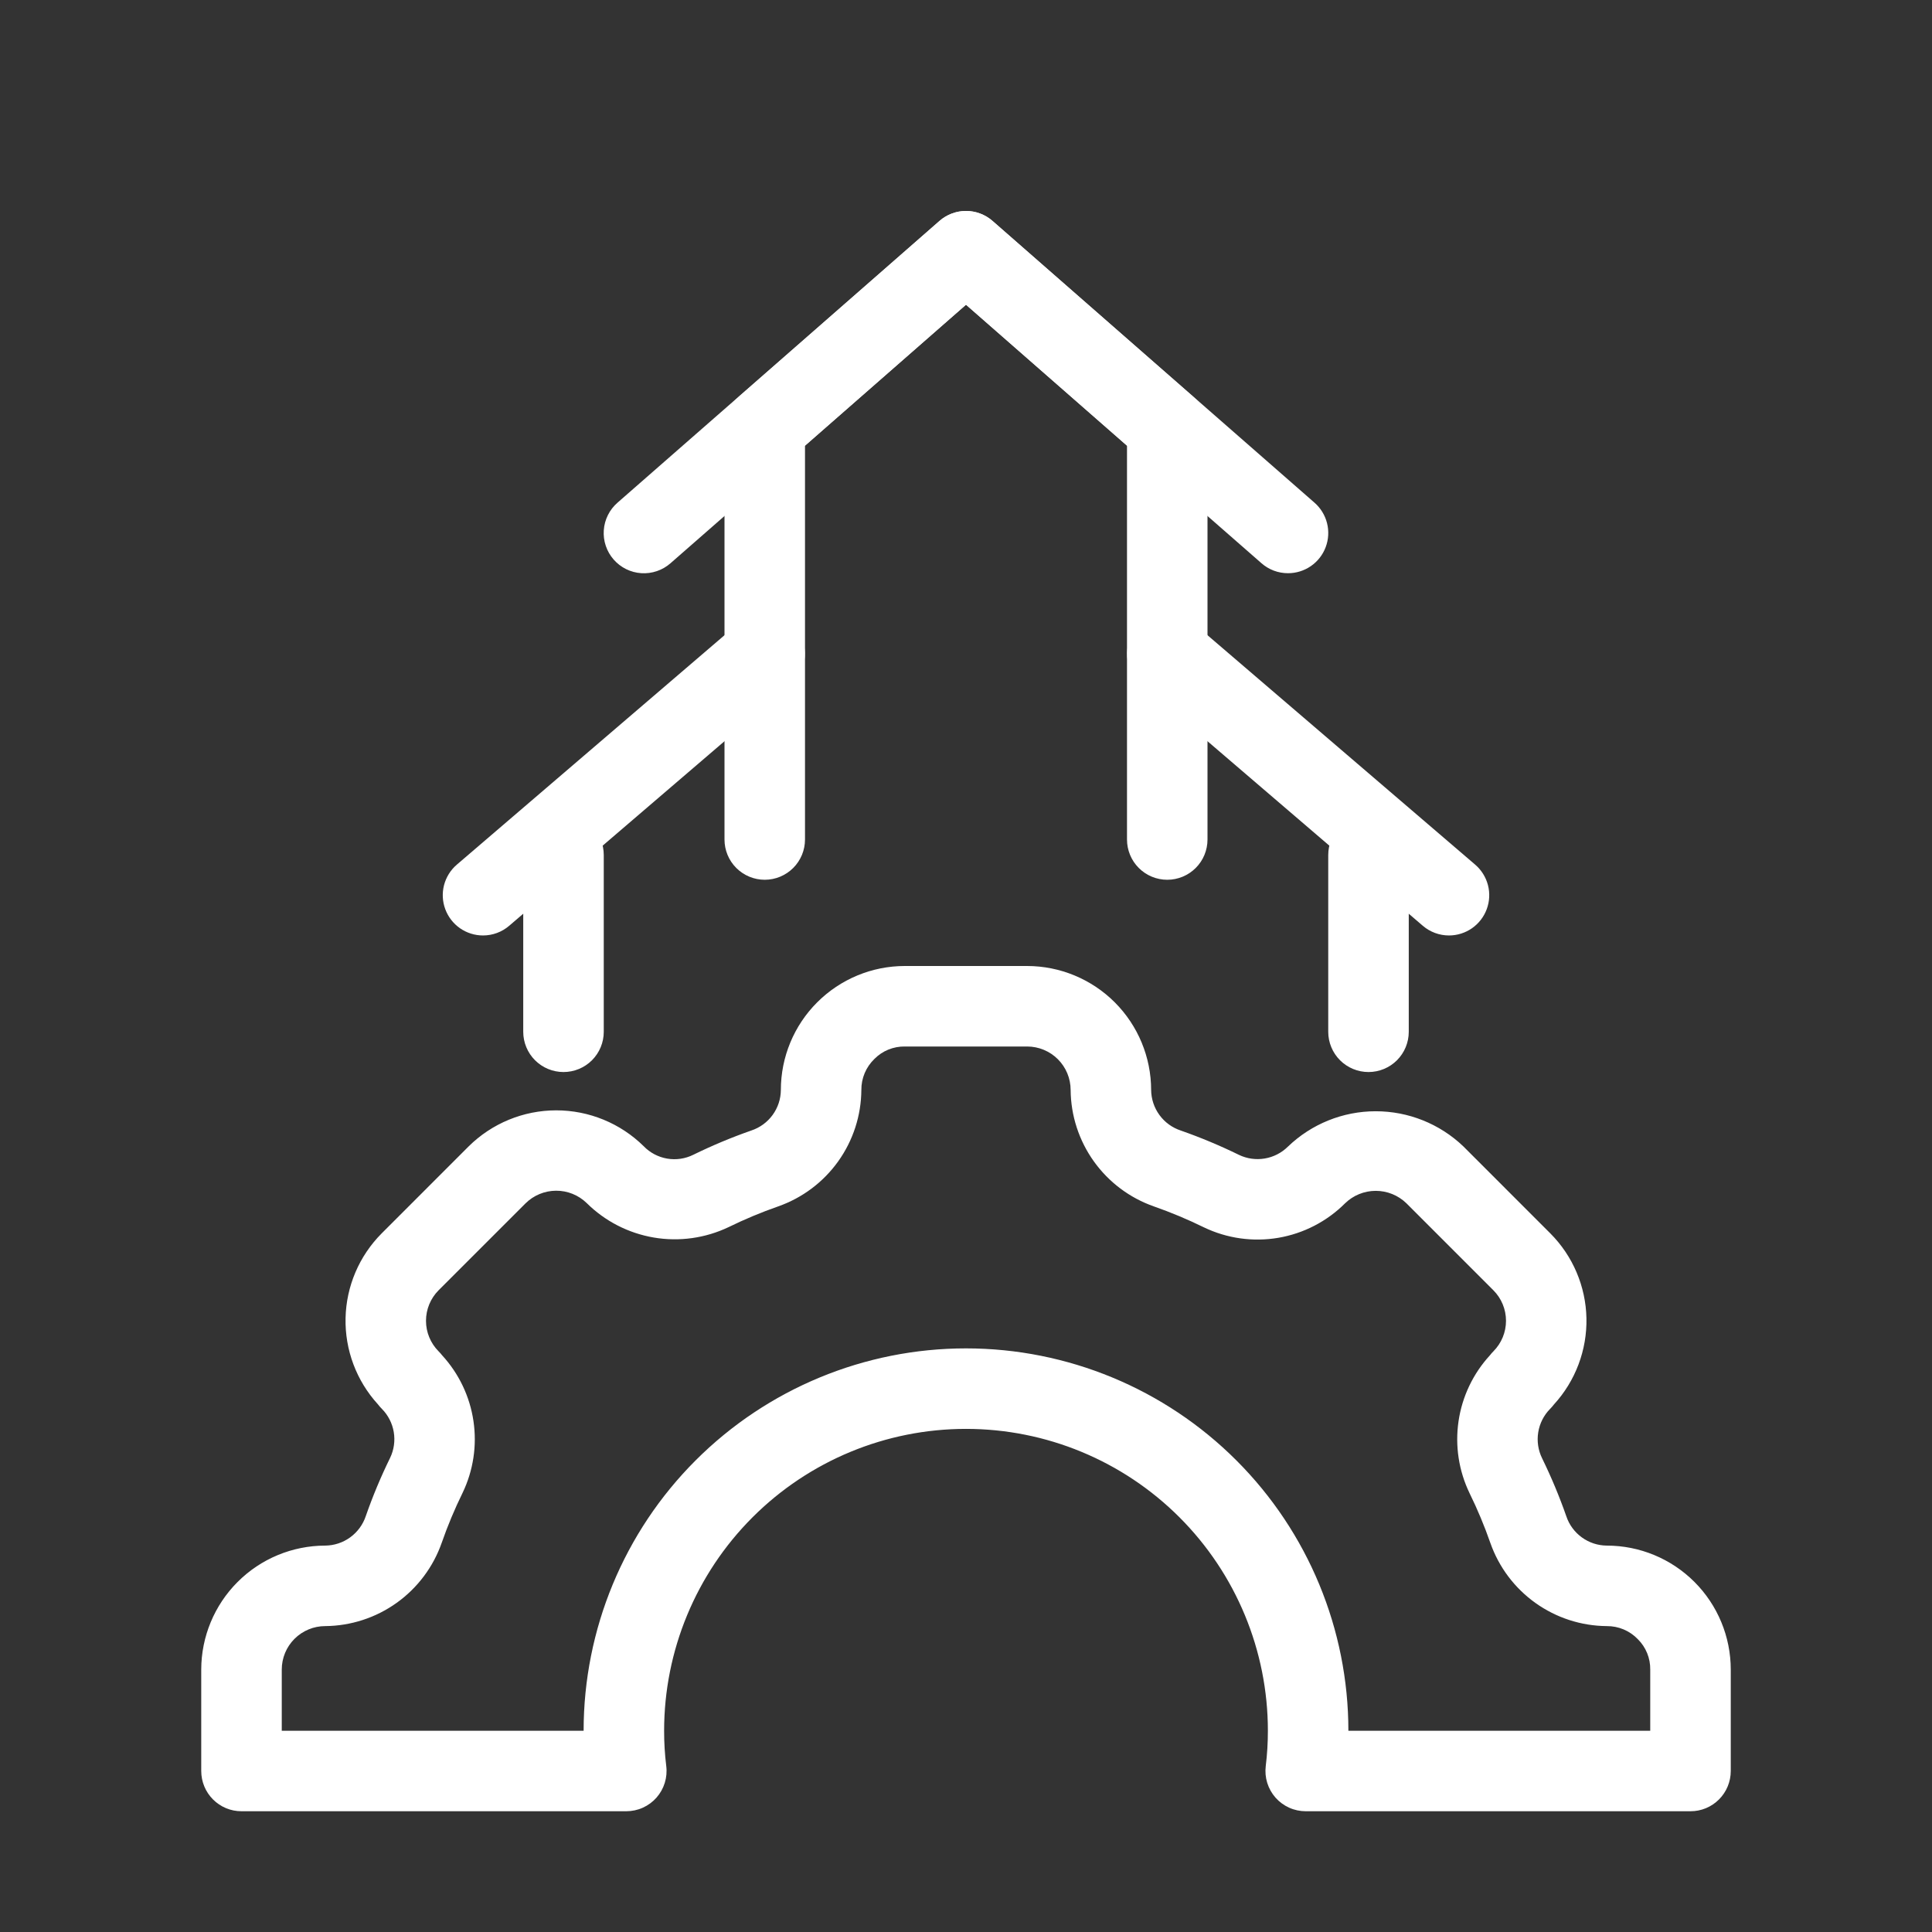
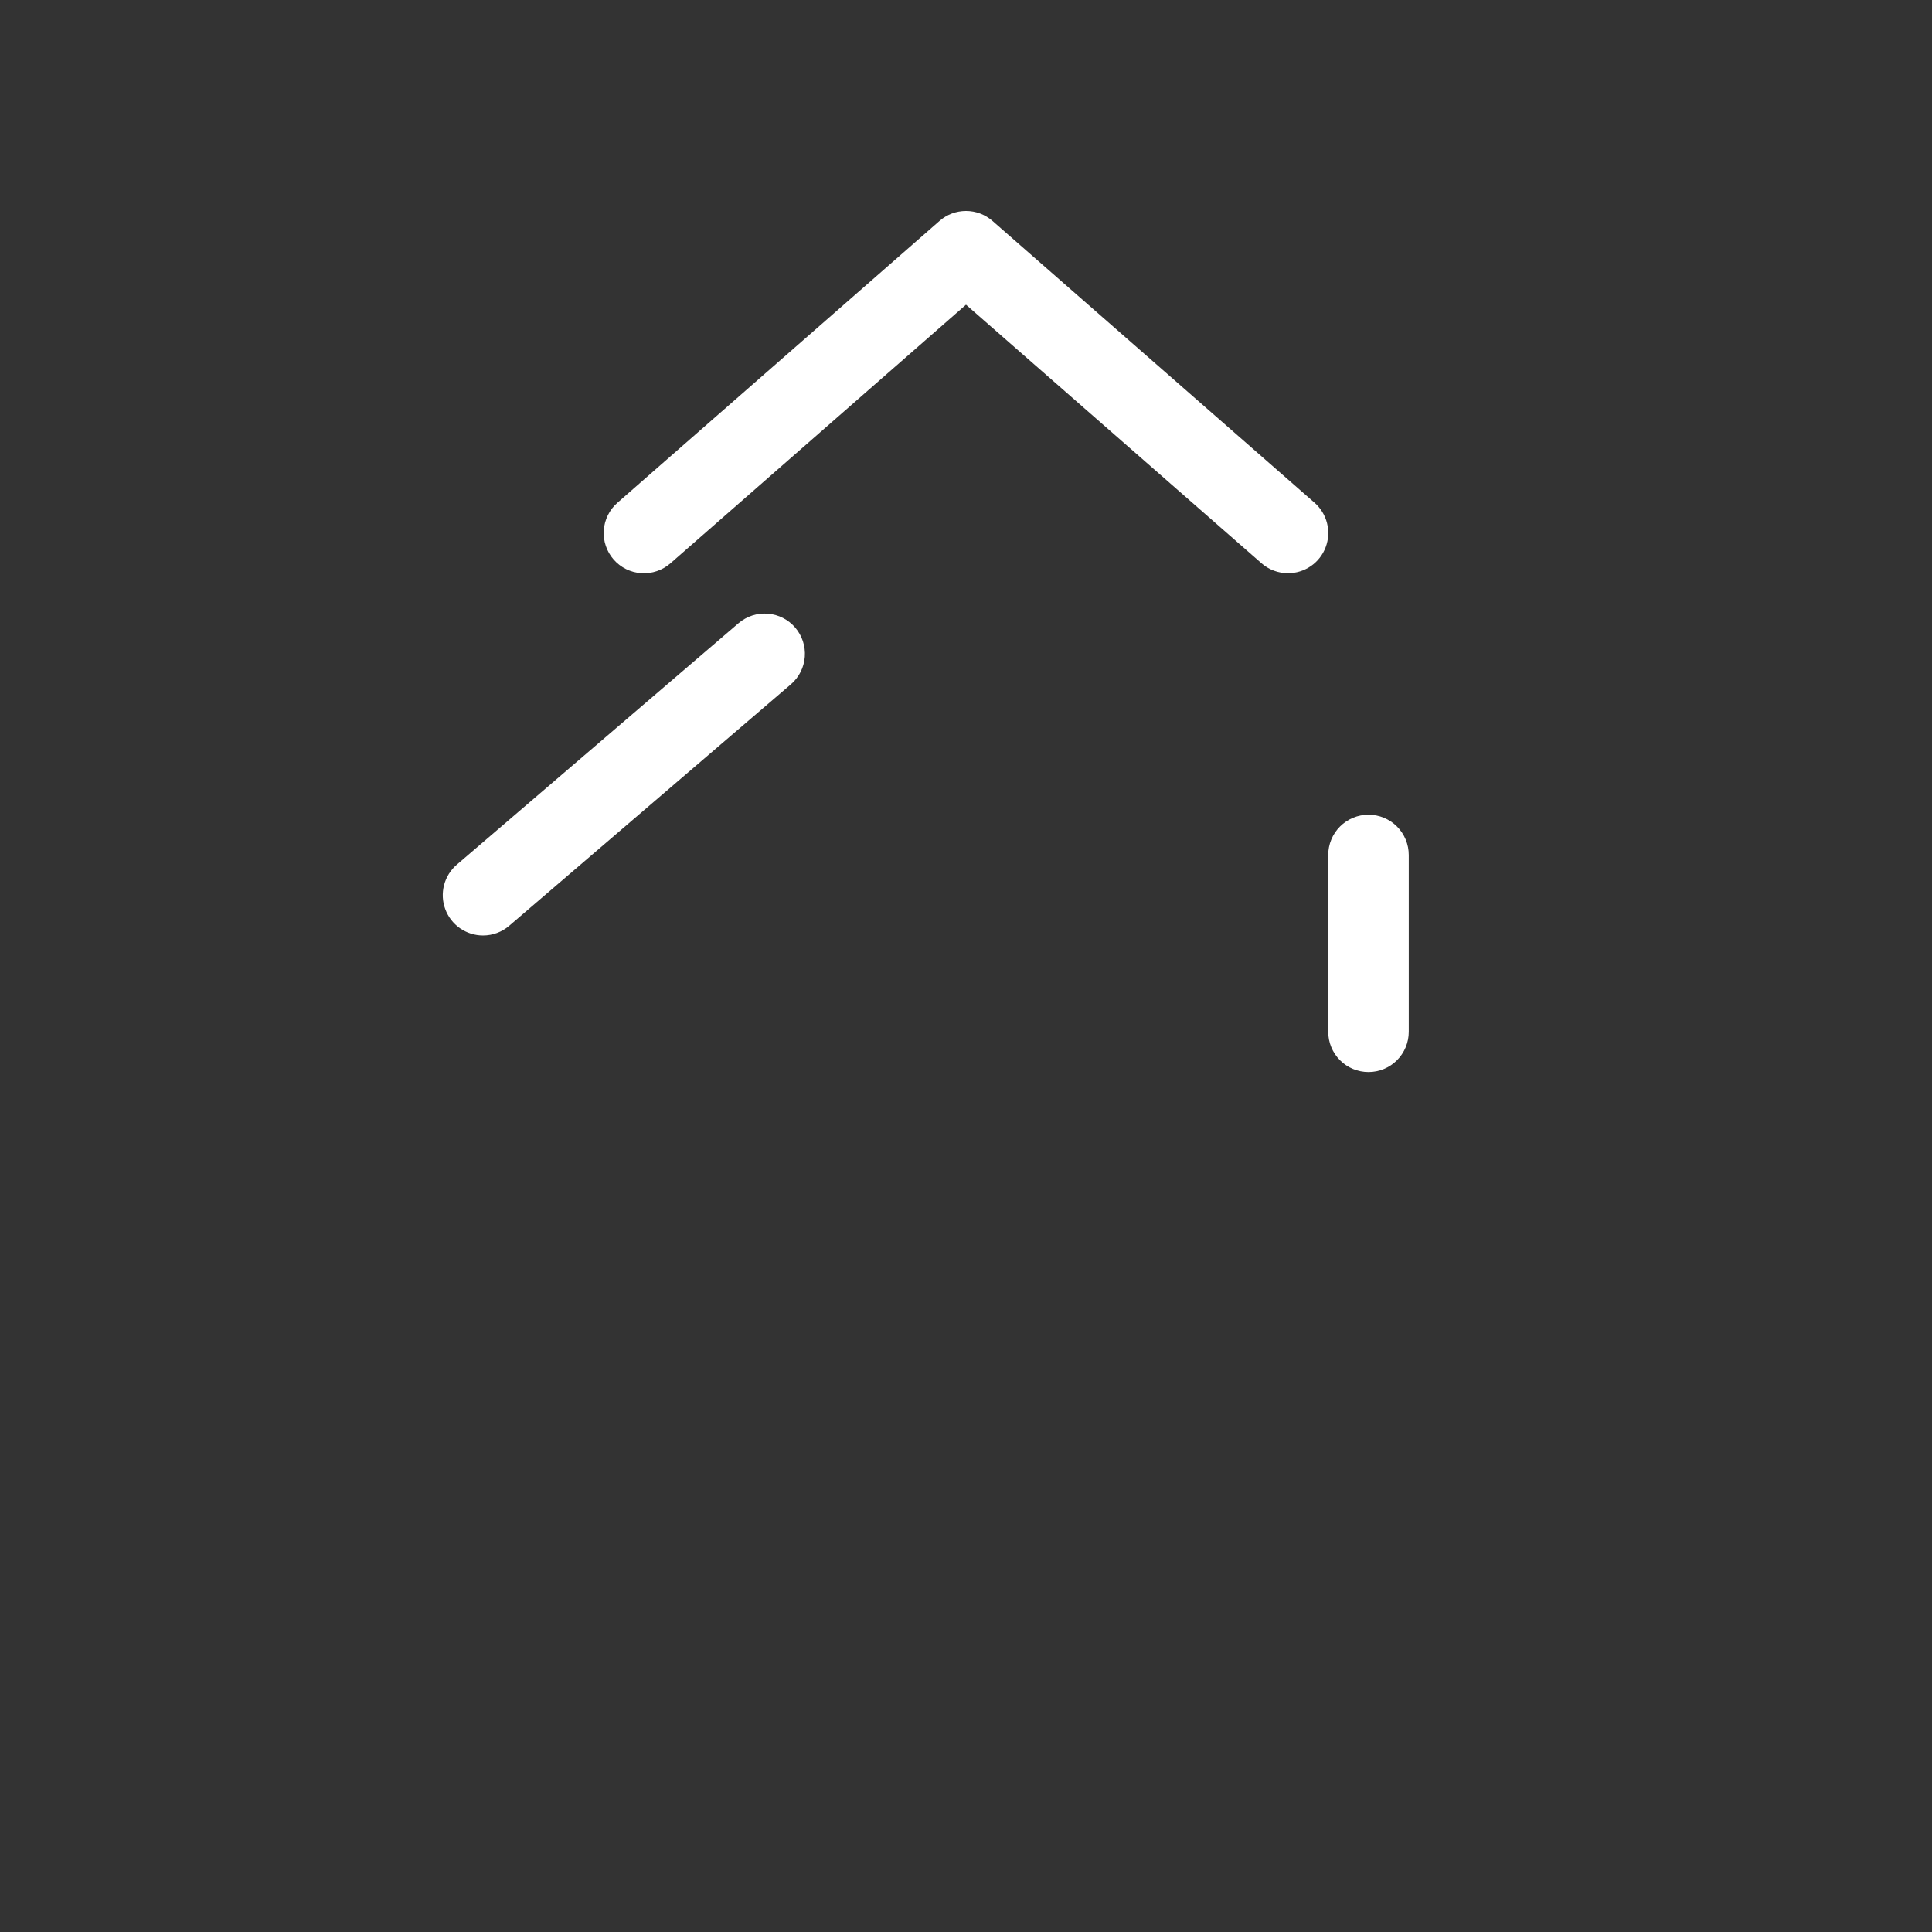
<svg xmlns="http://www.w3.org/2000/svg" width="87" height="87" viewBox="0 0 87 87" fill="none">
  <rect x="0" y="0" width="87" height="87" fill="#333333" stroke="none" />
-   <path d="M52.562 39.617C52.325 39.617 52.089 39.57 51.869 39.479C51.649 39.388 51.449 39.254 51.281 39.086C51.112 38.917 50.979 38.718 50.888 38.498C50.797 38.278 50.75 38.042 50.75 37.804V20.073L43.5 13.722L36.25 20.073V37.804C36.25 38.285 36.059 38.746 35.719 39.086C35.379 39.425 34.918 39.617 34.438 39.617C33.957 39.617 33.496 39.425 33.156 39.086C32.816 38.746 32.625 38.285 32.625 37.804V19.251C32.625 18.993 32.68 18.738 32.786 18.502C32.893 18.267 33.049 18.058 33.243 17.887L42.305 9.949C42.636 9.659 43.061 9.5 43.5 9.5C43.939 9.5 44.364 9.659 44.695 9.949L53.757 17.887C53.951 18.058 54.107 18.267 54.214 18.502C54.32 18.738 54.375 18.993 54.375 19.251C54.375 28.058 54.375 28.997 54.375 37.804C54.375 38.042 54.328 38.278 54.237 38.498C54.146 38.718 54.013 38.917 53.844 39.086C53.676 39.254 53.476 39.388 53.256 39.479C53.036 39.57 52.8 39.617 52.562 39.617Z" fill="white" />
  <path d="M21.75 42.125C21.38 42.125 21.018 42.011 20.715 41.8C20.411 41.588 20.179 41.288 20.051 40.941C19.922 40.594 19.903 40.215 19.996 39.857C20.09 39.498 20.29 39.177 20.571 38.936L33.259 28.061C33.624 27.75 34.098 27.596 34.576 27.634C35.054 27.672 35.498 27.897 35.81 28.262C36.122 28.626 36.277 29.099 36.241 29.578C36.205 30.056 35.98 30.5 35.616 30.814L22.929 41.689C22.601 41.971 22.183 42.125 21.75 42.125Z" fill="white" />
-   <path d="M25.375 48.275C25.137 48.275 24.901 48.228 24.681 48.137C24.461 48.046 24.262 47.913 24.093 47.745C23.925 47.576 23.791 47.376 23.7 47.156C23.609 46.936 23.562 46.701 23.562 46.463V38.5C23.562 38.019 23.753 37.558 24.093 37.218C24.433 36.879 24.894 36.688 25.375 36.688C25.856 36.688 26.317 36.879 26.657 37.218C26.997 37.558 27.188 38.019 27.188 38.5V46.463C27.188 46.701 27.141 46.936 27.05 47.156C26.959 47.376 26.825 47.576 26.657 47.745C26.488 47.913 26.289 48.046 26.069 48.137C25.849 48.228 25.613 48.275 25.375 48.275Z" fill="white" />
-   <path d="M65.25 42.125C64.817 42.125 64.399 41.971 64.071 41.689L51.384 30.814C51.02 30.5 50.795 30.056 50.759 29.578C50.723 29.099 50.878 28.626 51.19 28.262C51.502 27.897 51.946 27.672 52.424 27.634C52.902 27.596 53.376 27.75 53.741 28.061L66.429 38.936C66.71 39.177 66.91 39.498 67.004 39.857C67.097 40.215 67.078 40.594 66.949 40.941C66.821 41.288 66.589 41.588 66.285 41.8C65.981 42.011 65.62 42.125 65.25 42.125Z" fill="white" />
  <path d="M61.625 48.275C61.387 48.275 61.151 48.228 60.931 48.137C60.711 48.046 60.511 47.913 60.343 47.745C60.175 47.576 60.041 47.376 59.95 47.156C59.859 46.936 59.812 46.701 59.812 46.463V38.5C59.812 38.019 60.004 37.558 60.343 37.218C60.683 36.879 61.144 36.688 61.625 36.688C62.106 36.688 62.567 36.879 62.907 37.218C63.246 37.558 63.438 38.019 63.438 38.5V46.463C63.438 46.701 63.391 46.936 63.3 47.156C63.209 47.376 63.075 47.576 62.907 47.745C62.739 47.913 62.539 48.046 62.319 48.137C62.099 48.228 61.863 48.275 61.625 48.275Z" fill="white" />
  <path d="M58 25.812C57.561 25.813 57.137 25.654 56.807 25.364L43.5 13.721L30.193 25.364C30.014 25.521 29.806 25.642 29.58 25.718C29.355 25.795 29.116 25.827 28.878 25.811C28.64 25.796 28.408 25.733 28.194 25.628C27.98 25.522 27.79 25.375 27.633 25.196C27.476 25.017 27.356 24.808 27.28 24.582C27.203 24.356 27.173 24.118 27.189 23.88C27.205 23.642 27.268 23.41 27.374 23.197C27.48 22.983 27.627 22.793 27.807 22.636L42.307 9.949C42.637 9.659 43.061 9.5 43.5 9.5C43.939 9.5 44.363 9.659 44.693 9.949L59.193 22.636C59.471 22.879 59.668 23.201 59.758 23.558C59.848 23.916 59.827 24.293 59.697 24.638C59.568 24.983 59.336 25.281 59.032 25.491C58.729 25.7 58.369 25.813 58 25.812Z" fill="white" />
-   <path d="M76.125 81.562H58.797C58.54 81.562 58.286 81.508 58.052 81.402C57.818 81.296 57.608 81.142 57.438 80.95C57.268 80.757 57.141 80.531 57.065 80.285C56.989 80.04 56.967 79.781 56.998 79.526C57.063 78.999 57.095 78.469 57.094 77.938C57.094 74.332 55.662 70.875 53.112 68.325C50.563 65.776 47.105 64.344 43.5 64.344C39.895 64.344 36.437 65.776 33.888 68.325C31.338 70.875 29.906 74.332 29.906 77.938C29.905 78.469 29.937 78.999 30.002 79.526C30.034 79.781 30.011 80.04 29.935 80.285C29.859 80.531 29.732 80.757 29.562 80.95C29.392 81.142 29.183 81.296 28.948 81.402C28.714 81.508 28.46 81.562 28.203 81.562H10.875C10.637 81.563 10.401 81.516 10.181 81.425C9.961 81.334 9.762 81.2 9.593 81.032C9.425 80.864 9.291 80.664 9.2 80.444C9.109 80.224 9.062 79.988 9.062 79.75V75.183C9.064 73.702 9.653 72.284 10.7 71.237C11.746 70.19 13.165 69.602 14.645 69.6C15.051 69.596 15.445 69.465 15.773 69.226C16.101 68.986 16.346 68.651 16.474 68.265C16.785 67.373 17.15 66.5 17.566 65.651C17.74 65.29 17.798 64.884 17.732 64.489C17.666 64.094 17.479 63.728 17.198 63.444C17.133 63.379 17.072 63.31 17.017 63.237C16.051 62.178 15.529 60.788 15.561 59.355C15.592 57.922 16.175 56.556 17.187 55.541L21.102 51.625C22.151 50.586 23.567 50.002 25.043 50C26.52 49.999 27.937 50.58 28.988 51.617C29.271 51.91 29.641 52.104 30.042 52.173C30.444 52.242 30.857 52.181 31.221 52C32.072 51.583 32.947 51.217 33.841 50.905C34.224 50.776 34.557 50.532 34.794 50.205C35.031 49.879 35.16 49.486 35.163 49.083C35.163 47.602 35.752 46.182 36.799 45.136C37.846 44.089 39.265 43.5 40.746 43.5H46.254C47.734 43.502 49.153 44.09 50.2 45.137C51.246 46.184 51.835 47.603 51.837 49.083C51.841 49.488 51.972 49.883 52.211 50.21C52.45 50.538 52.786 50.782 53.171 50.909C54.064 51.222 54.938 51.587 55.788 52.003C56.148 52.177 56.554 52.235 56.95 52.169C57.345 52.103 57.71 51.917 57.995 51.635C59.056 50.614 60.471 50.042 61.944 50.041C63.417 50.039 64.834 50.606 65.898 51.625L69.813 55.541C70.826 56.557 71.409 57.925 71.439 59.359C71.469 60.794 70.945 62.185 69.976 63.244C69.923 63.314 69.865 63.381 69.802 63.444C69.519 63.731 69.332 64.1 69.268 64.499C69.203 64.898 69.265 65.307 69.443 65.669C69.858 66.518 70.222 67.39 70.534 68.282C70.662 68.664 70.907 68.996 71.234 69.232C71.56 69.468 71.952 69.597 72.355 69.6C73.835 69.6 75.255 70.188 76.302 71.235C77.349 72.282 77.937 73.702 77.938 75.183V79.75C77.938 79.988 77.891 80.224 77.8 80.444C77.709 80.664 77.575 80.864 77.407 81.032C77.239 81.2 77.039 81.334 76.819 81.425C76.599 81.516 76.363 81.563 76.125 81.562ZM60.719 77.938H74.312V75.183C74.316 74.928 74.268 74.677 74.172 74.441C74.076 74.206 73.934 73.993 73.753 73.814C73.573 73.626 73.355 73.476 73.115 73.375C72.874 73.274 72.616 73.223 72.355 73.225C71.203 73.216 70.081 72.853 69.143 72.183C68.205 71.514 67.496 70.572 67.114 69.485C66.847 68.719 66.534 67.97 66.177 67.242C65.69 66.234 65.516 65.103 65.68 63.995C65.843 62.887 66.336 61.854 67.094 61.029C67.142 60.966 67.194 60.907 67.25 60.851C67.613 60.486 67.817 59.992 67.817 59.477C67.817 58.962 67.613 58.468 67.25 58.104L63.335 54.188C62.965 53.827 62.468 53.625 61.952 53.625C61.435 53.625 60.938 53.827 60.568 54.188C59.751 55.004 58.701 55.546 57.563 55.74C56.425 55.933 55.255 55.769 54.214 55.269C53.484 54.911 52.733 54.597 51.966 54.328C50.876 53.947 49.931 53.239 49.259 52.3C48.587 51.361 48.221 50.237 48.212 49.083C48.211 48.564 48.005 48.066 47.638 47.699C47.271 47.332 46.773 47.126 46.254 47.125H40.746C40.492 47.121 40.24 47.169 40.005 47.264C39.77 47.36 39.557 47.502 39.378 47.683C39.189 47.864 39.04 48.081 38.938 48.322C38.837 48.562 38.786 48.821 38.788 49.083C38.78 50.235 38.416 51.357 37.746 52.295C37.076 53.233 36.134 53.941 35.046 54.324C34.282 54.591 33.533 54.904 32.806 55.26C31.758 55.759 30.582 55.922 29.438 55.727C28.295 55.532 27.239 54.989 26.416 54.172C26.046 53.814 25.551 53.615 25.037 53.619C24.523 53.622 24.03 53.827 23.665 54.189L19.75 58.103C19.387 58.468 19.183 58.962 19.183 59.477C19.183 59.992 19.387 60.486 19.75 60.851C19.808 60.909 19.863 60.97 19.913 61.035C20.666 61.857 21.157 62.886 21.32 63.989C21.484 65.092 21.314 66.218 20.831 67.224C20.474 67.952 20.16 68.701 19.893 69.468C19.512 70.558 18.803 71.505 17.864 72.177C16.924 72.85 15.8 73.215 14.645 73.225C14.126 73.225 13.628 73.432 13.261 73.799C12.894 74.166 12.688 74.663 12.688 75.183V77.938H26.281C26.281 73.371 28.095 68.991 31.325 65.762C34.554 62.533 38.933 60.719 43.5 60.719C48.067 60.719 52.446 62.533 55.675 65.762C58.905 68.991 60.719 73.371 60.719 77.938Z" fill="white" />
</svg>